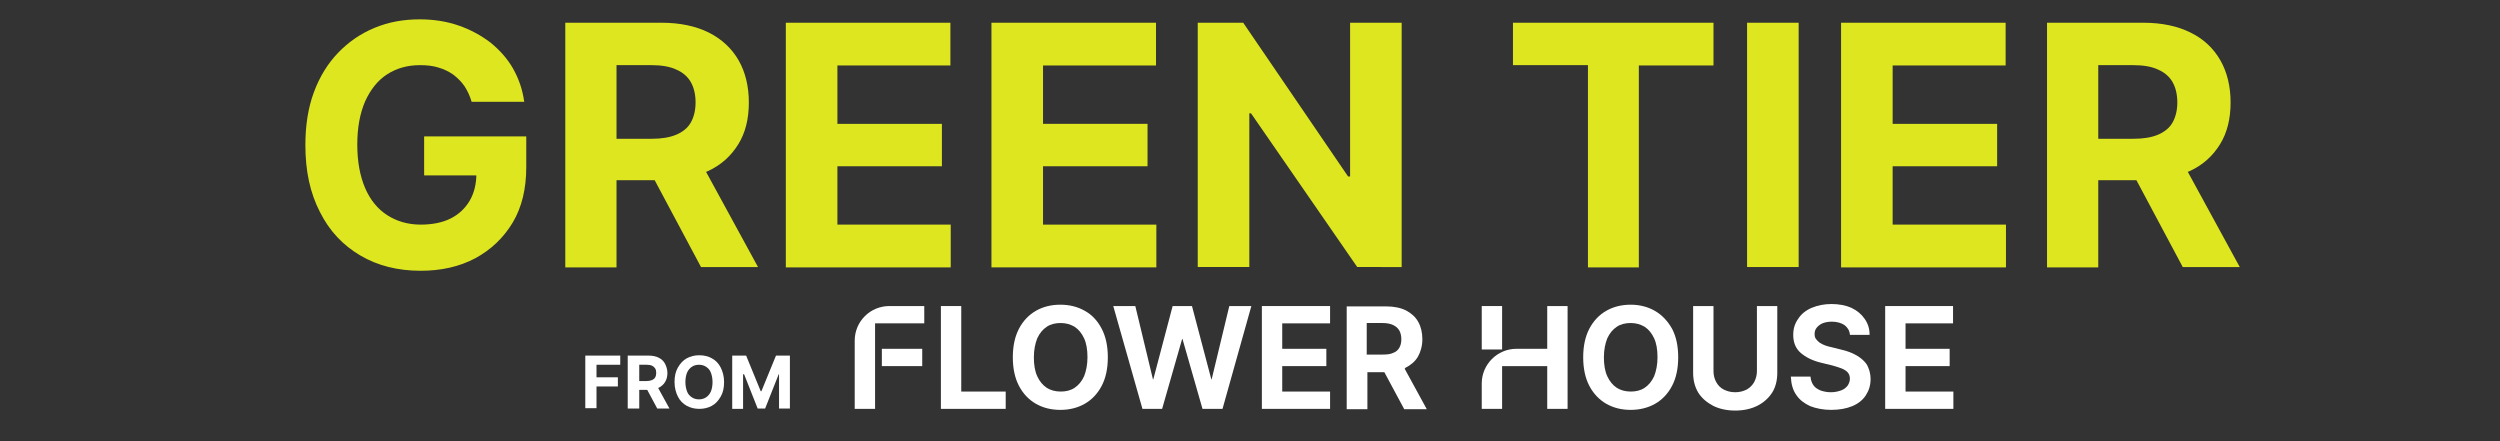
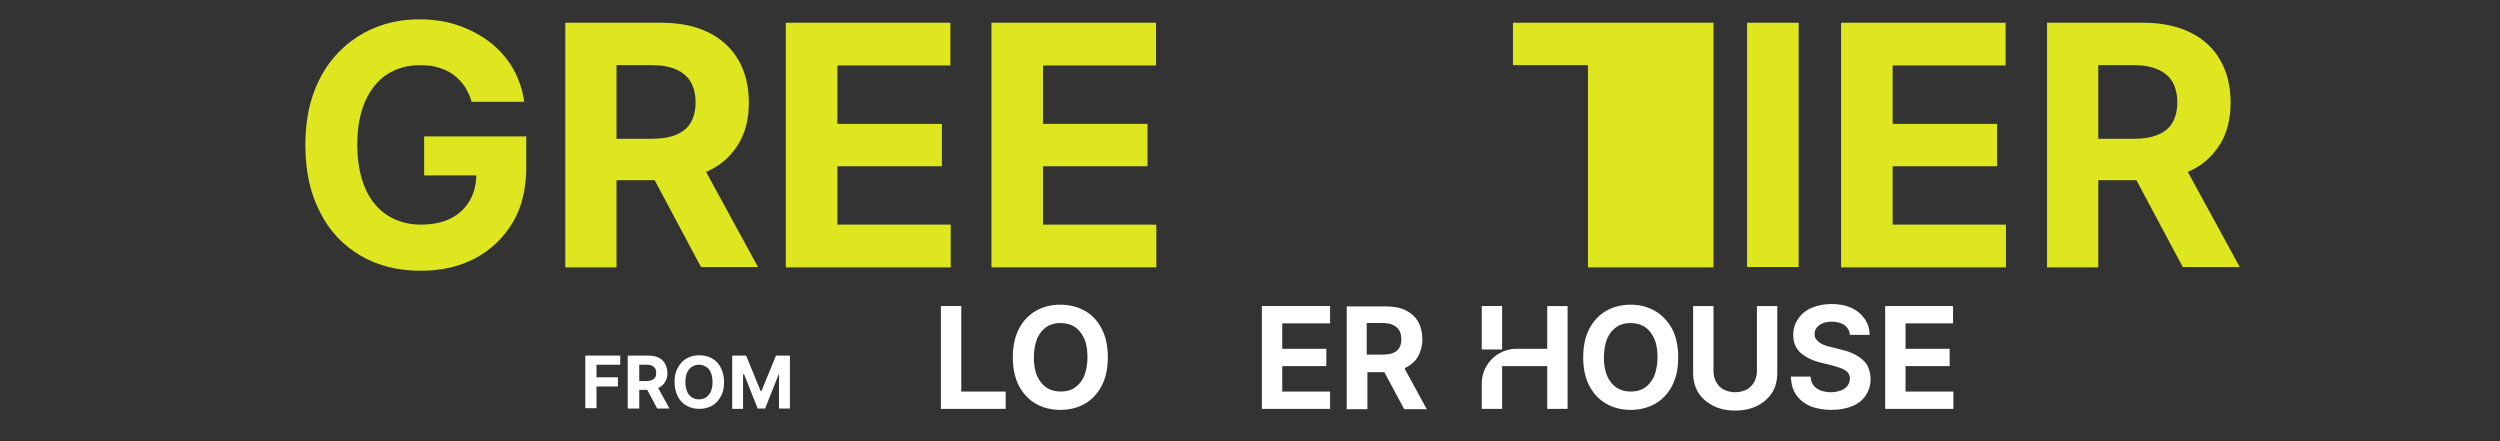
<svg xmlns="http://www.w3.org/2000/svg" id="Layer_1" x="0px" y="0px" viewBox="0 0 736.8 130" style="enable-background:new 0 0 736.8 130;" xml:space="preserve">
  <rect x="0" y="0" width="736.8" height="130" fill="#333333" stroke="none" />
  <style type="text/css">	.st0{fill:#FFFFFF;}	.st1{fill:#DDE61F;}</style>
  <g>
    <polygon class="st0" points="283.3,90.2 277.3,90.2 277.3,120.5 296.4,120.5 296.4,115.4 283.3,115.4  " />
    <path class="st0" d="M319.7,91.6c-2.1-1.2-4.5-1.8-7.2-1.8c-2.7,0-5.1,0.6-7.2,1.8c-2.1,1.2-3.8,3-5,5.3c-1.2,2.3-1.8,5.1-1.8,8.4  c0,3.3,0.6,6.1,1.8,8.4c1.2,2.3,2.9,4.1,5,5.3c2.1,1.2,4.5,1.8,7.2,1.8s5.1-0.6,7.2-1.8c2.1-1.2,3.8-3,5-5.3  c1.2-2.3,1.8-5.1,1.8-8.4c0-3.3-0.6-6.1-1.8-8.4C323.5,94.6,321.9,92.8,319.7,91.6z M316.7,114.3c-1.2,0.8-2.6,1.1-4.1,1.1  c-1.6,0-3-0.4-4.1-1.1c-1.2-0.8-2.1-1.9-2.8-3.4c-0.7-1.5-1-3.4-1-5.6s0.4-4.1,1-5.6c0.7-1.5,1.6-2.6,2.8-3.4  c1.2-0.8,2.6-1.1,4.1-1.1c1.6,0,2.9,0.4,4.1,1.1c1.2,0.8,2.1,1.9,2.8,3.4c0.7,1.5,1,3.4,1,5.6s-0.4,4.1-1,5.6  C318.8,112.4,317.9,113.5,316.7,114.3z" />
-     <polygon class="st0" points="357.1,111.8 357,111.8 351.3,90.2 345.6,90.2 339.9,111.8 339.8,111.8 334.6,90.2 328.1,90.2   336.7,120.5 342.5,120.5 348.4,99.9 348.5,99.9 354.4,120.5 360.3,120.5 368.8,90.2 362.3,90.2  " />
    <polygon class="st0" points="377.9,107.9 390.9,107.9 390.9,102.8 377.9,102.8 377.9,95.3 392,95.3 392,90.2 371.9,90.2   371.9,120.5 392,120.5 392,115.4 377.9,115.4  " />
    <path class="st0" d="M414.2,108.4c1.6-0.8,2.9-1.9,3.7-3.3s1.3-3.2,1.3-5.1c0-1.9-0.4-3.7-1.2-5.1c-0.8-1.5-2.1-2.6-3.6-3.4  c-1.6-0.8-3.6-1.2-5.9-1.2h-11.6v30.3h6.1v-10.9h5l5.8,10.8l0,0.1h6.7l-6.5-11.9C414,108.6,414.1,108.5,414.2,108.4z M402.8,95.2  h4.6c1.3,0,2.4,0.2,3.2,0.6c0.8,0.4,1.4,0.9,1.8,1.6c0.4,0.7,0.6,1.6,0.6,2.6c0,1-0.2,1.8-0.6,2.5c-0.4,0.7-1,1.2-1.8,1.5  c-0.8,0.4-1.9,0.5-3.2,0.5h-4.6L402.8,95.2L402.8,95.2z" />
    <path class="st0" d="M456,102.8h-9.1c-5.6,0-10.2,4.6-10.2,10.2v7.5h6v-12.6H456v12.6h6V90.2h-6V102.8z" />
    <path class="st0" d="M487.7,91.6c-2.1-1.2-4.5-1.8-7.1-1.8c-2.7,0-5.1,0.6-7.2,1.8c-2.1,1.2-3.8,3-5,5.3c-1.2,2.3-1.8,5.1-1.8,8.4  c0,3.3,0.6,6.1,1.8,8.4c1.2,2.3,2.9,4.1,5,5.3c2.1,1.2,4.5,1.8,7.2,1.8c2.6,0,5.1-0.6,7.2-1.8s3.8-3,5-5.3c1.2-2.3,1.8-5.1,1.8-8.4  c0-3.3-0.6-6.1-1.8-8.4C491.5,94.6,489.8,92.8,487.7,91.6z M484.7,114.3c-1.2,0.8-2.6,1.1-4.1,1.1c-1.6,0-3-0.4-4.1-1.1  c-1.2-0.8-2.1-1.9-2.8-3.4c-0.7-1.5-1-3.4-1-5.6s0.4-4.1,1-5.6c0.7-1.5,1.6-2.6,2.8-3.4c1.2-0.8,2.6-1.1,4.1-1.1  c1.6,0,2.9,0.4,4.1,1.1c1.2,0.8,2.1,1.9,2.8,3.4c0.7,1.5,1,3.4,1,5.6s-0.4,4.1-1,5.6C486.8,112.4,485.9,113.5,484.7,114.3z" />
    <path class="st0" d="M517.8,109.4c0,1.2-0.3,2.2-0.8,3.2c-0.5,0.9-1.3,1.7-2.2,2.2c-1,0.5-2.1,0.8-3.4,0.8c-1.3,0-2.4-0.3-3.4-0.8  c-1-0.5-1.7-1.3-2.2-2.2c-0.5-0.9-0.8-2-0.8-3.2V90.2H499v19.7c0,2.2,0.5,4.1,1.5,5.8c1,1.6,2.5,2.9,4.4,3.9c1.8,0.9,4,1.4,6.5,1.4  c2.5,0,4.7-0.5,6.5-1.4c1.8-0.9,3.3-2.2,4.4-3.9c1-1.6,1.5-3.6,1.5-5.8V90.2h-6V109.4z" />
    <path class="st0" d="M548.8,105.9c-0.8-0.7-1.8-1.3-2.9-1.8s-2.2-0.8-3.4-1.1l-2.8-0.7c-0.6-0.1-1.2-0.3-1.8-0.5  c-0.6-0.2-1.1-0.5-1.6-0.8c-0.4-0.3-0.8-0.7-1.1-1.1c-0.3-0.4-0.4-0.9-0.4-1.5c0-0.7,0.2-1.3,0.6-1.8c0.4-0.5,1-1,1.7-1.3  s1.7-0.5,2.8-0.5c1.5,0,2.8,0.4,3.7,1c0.9,0.7,1.5,1.6,1.6,2.8v0.1h5.8v-0.1c0-1.8-0.5-3.3-1.5-4.7c-0.9-1.3-2.2-2.4-3.9-3.2  c-1.6-0.7-3.6-1.1-5.8-1.1c-2.2,0-4.1,0.4-5.8,1.1c-1.7,0.7-3.1,1.8-4,3.2c-1,1.4-1.5,2.9-1.5,4.8c0,2.2,0.7,4,2.2,5.3  c1.5,1.3,3.5,2.3,6,2.9l3.3,0.8c1.1,0.3,2,0.6,2.8,0.9c0.7,0.3,1.4,0.7,1.8,1.2c0.4,0.5,0.6,1.1,0.6,1.8c0,0.8-0.3,1.5-0.7,2.1  c-0.5,0.6-1.1,1.1-2,1.4s-1.8,0.5-2.9,0.5s-2.1-0.2-3-0.5c-0.9-0.4-1.6-0.8-2.1-1.5c-0.5-0.7-0.8-1.5-0.9-2.5v-0.1h-5.8v0.1  c0.1,2.1,0.6,3.9,1.6,5.3c1,1.5,2.4,2.5,4.1,3.3c1.8,0.7,3.9,1.1,6.2,1.1c2.4,0,4.5-0.4,6.2-1.1c1.7-0.7,3.1-1.8,4-3.2  c0.9-1.4,1.4-2.9,1.4-4.8c0-1.3-0.3-2.5-0.7-3.4C550.3,107.4,549.6,106.6,548.8,105.9z" />
    <polygon class="st0" points="561.6,115.4 561.6,107.9 574.6,107.9 574.6,102.8 561.6,102.8 561.6,95.3 575.6,95.3 575.6,90.2   555.6,90.2 555.6,120.5 575.7,120.5 575.7,115.4  " />
-     <path class="st0" d="M251.9,100.4v20.1h6V95.3h14.5v-5.1h-10.3C256.5,90.2,251.9,94.7,251.9,100.4z" />
-     <rect x="259.9" y="102.8" class="st0" width="11.9" height="5.1" />
    <rect x="436.7" y="90.2" class="st0" width="6" height="12.8" />
  </g>
  <g>
    <path class="st0" d="M172.5,120.4v-15.6h10.3v2.7h-7v3.7h6.3v2.7h-6.3v6.4H172.5z" />
    <path class="st0" d="M185,120.4v-15.6h6.1c1.2,0,2.2,0.2,3,0.6s1.5,1,1.9,1.8c0.4,0.8,0.7,1.7,0.7,2.7c0,1-0.2,1.9-0.7,2.7  c-0.4,0.7-1.1,1.3-1.9,1.7c-0.8,0.4-1.9,0.6-3.1,0.6H187v-2.6h3.6c0.6,0,1.1-0.1,1.6-0.3c0.4-0.2,0.7-0.4,0.9-0.8  c0.2-0.3,0.3-0.8,0.3-1.3c0-0.5-0.1-1-0.3-1.3s-0.5-0.6-0.9-0.8s-0.9-0.3-1.6-0.3h-2.2v12.9H185z M193.4,113.3l3.9,7.1h-3.6  l-3.8-7.1H193.4z" />
    <path class="st0" d="M213.4,112.6c0,1.7-0.3,3.1-1,4.3s-1.5,2.1-2.6,2.7c-1.1,0.6-2.3,0.9-3.7,0.9c-1.4,0-2.6-0.3-3.7-0.9  s-2-1.5-2.6-2.7s-1-2.6-1-4.3c0-1.7,0.3-3.1,1-4.3s1.5-2.1,2.6-2.7c1.1-0.6,2.3-0.9,3.7-0.9c1.4,0,2.6,0.3,3.7,0.9  c1.1,0.6,2,1.5,2.6,2.7S213.4,110.9,213.4,112.6z M210,112.6c0-1.1-0.2-2-0.5-2.8s-0.8-1.3-1.4-1.7c-0.6-0.4-1.3-0.6-2.1-0.6  c-0.8,0-1.5,0.2-2.1,0.6c-0.6,0.4-1.1,1-1.4,1.7s-0.5,1.7-0.5,2.8c0,1.1,0.2,2,0.5,2.8s0.8,1.3,1.4,1.7c0.6,0.4,1.3,0.6,2.1,0.6  c0.8,0,1.5-0.2,2.1-0.6c0.6-0.4,1.1-1,1.4-1.7S210,113.7,210,112.6z" />
    <path class="st0" d="M215.8,104.8h4.1l4.3,10.5h0.2l4.3-10.5h4.1v15.6h-3.2v-10.1h-0.1l-4,10.1h-2.2l-4-10.1H219v10.2h-3.2V104.8z" />
  </g>
  <g>
    <path class="st1" d="M139,30c-0.5-1.7-1.2-3.2-2.1-4.6c-0.9-1.3-2-2.4-3.3-3.4c-1.3-0.9-2.7-1.6-4.4-2.1c-1.6-0.5-3.4-0.7-5.4-0.7  c-3.7,0-6.9,0.9-9.7,2.7c-2.8,1.8-4.9,4.5-6.5,8c-1.5,3.5-2.3,7.7-2.3,12.7c0,5,0.8,9.3,2.3,12.8c1.5,3.5,3.7,6.2,6.5,8  c2.8,1.8,6.1,2.8,9.9,2.8c3.4,0,6.4-0.6,8.8-1.8c2.4-1.2,4.3-3,5.6-5.2s2-4.9,2-8l3.1,0.5H125V40.2h30.1v9.1c0,6.3-1.3,11.8-4,16.3  c-2.7,4.5-6.4,8-11,10.5c-4.7,2.5-10.1,3.7-16.1,3.7c-6.8,0-12.7-1.5-17.8-4.5c-5.1-3-9.1-7.2-11.9-12.8C91.4,56.9,90,50.4,90,42.8  c0-5.8,0.8-11,2.5-15.6c1.7-4.6,4.1-8.5,7.2-11.7c3.1-3.2,6.6-5.6,10.7-7.3c4.1-1.7,8.5-2.5,13.3-2.5c4.1,0,7.9,0.6,11.4,1.8  c3.5,1.2,6.6,2.9,9.4,5c2.7,2.2,5,4.7,6.7,7.7c1.7,3,2.8,6.2,3.3,9.8H139z" />
    <path class="st1" d="M166.6,78.7v-72H195c5.4,0,10.1,1,13.9,2.9s6.8,4.7,8.8,8.2s3,7.7,3,12.4c0,4.8-1,8.9-3.1,12.3s-5,6.1-8.9,7.9  c-3.9,1.8-8.6,2.7-14.2,2.7h-19V40.9h16.6c2.9,0,5.3-0.4,7.2-1.2c1.9-0.8,3.4-2,4.3-3.6c0.9-1.6,1.4-3.6,1.4-5.9  c0-2.4-0.5-4.4-1.4-6c-0.9-1.6-2.4-2.9-4.3-3.7c-1.9-0.9-4.4-1.3-7.3-1.3h-10.3v59.6H166.6z M205.5,45.9l17.9,32.8h-16.8  l-17.5-32.8H205.5z" />
    <path class="st1" d="M231.6,78.7v-72h48.5v12.6h-33.3v17.2h30.8V49h-30.8v17.2h33.4v12.6H231.6z" />
    <path class="st1" d="M292.2,78.7v-72h48.5v12.6h-33.3v17.2h30.8V49h-30.8v17.2h33.4v12.6H292.2z" />
-     <path class="st1" d="M413.1,6.7v72H400l-31.3-45.3h-0.5v45.3h-15.2v-72h13.4L397.3,52h0.6V6.7H413.1z" />
-     <path class="st1" d="M445.9,19.2V6.7h59.1v12.6h-22v59.5H468V19.2H445.9z" />
+     <path class="st1" d="M445.9,19.2V6.7h59.1v12.6v59.5H468V19.2H445.9z" />
    <path class="st1" d="M530.1,6.7v72h-15.2v-72H530.1z" />
    <path class="st1" d="M542.6,78.7v-72h48.5v12.6h-33.3v17.2h30.8V49h-30.8v17.2h33.4v12.6H542.6z" />
    <path class="st1" d="M603.3,78.7v-72h28.4c5.4,0,10.1,1,13.9,2.9c3.9,1.9,6.8,4.7,8.8,8.2c2,3.5,3,7.7,3,12.4c0,4.8-1,8.9-3.1,12.3  c-2.1,3.4-5,6.1-8.9,7.9s-8.6,2.7-14.2,2.7h-19V40.9h16.6c2.9,0,5.3-0.4,7.2-1.2c1.9-0.8,3.4-2,4.3-3.6c0.9-1.6,1.4-3.6,1.4-5.9  c0-2.4-0.5-4.4-1.4-6c-0.9-1.6-2.4-2.9-4.3-3.7c-1.9-0.9-4.4-1.3-7.3-1.3h-10.3v59.6H603.3z M642.2,45.9l17.9,32.8h-16.8  l-17.5-32.8H642.2z" />
  </g>
</svg>